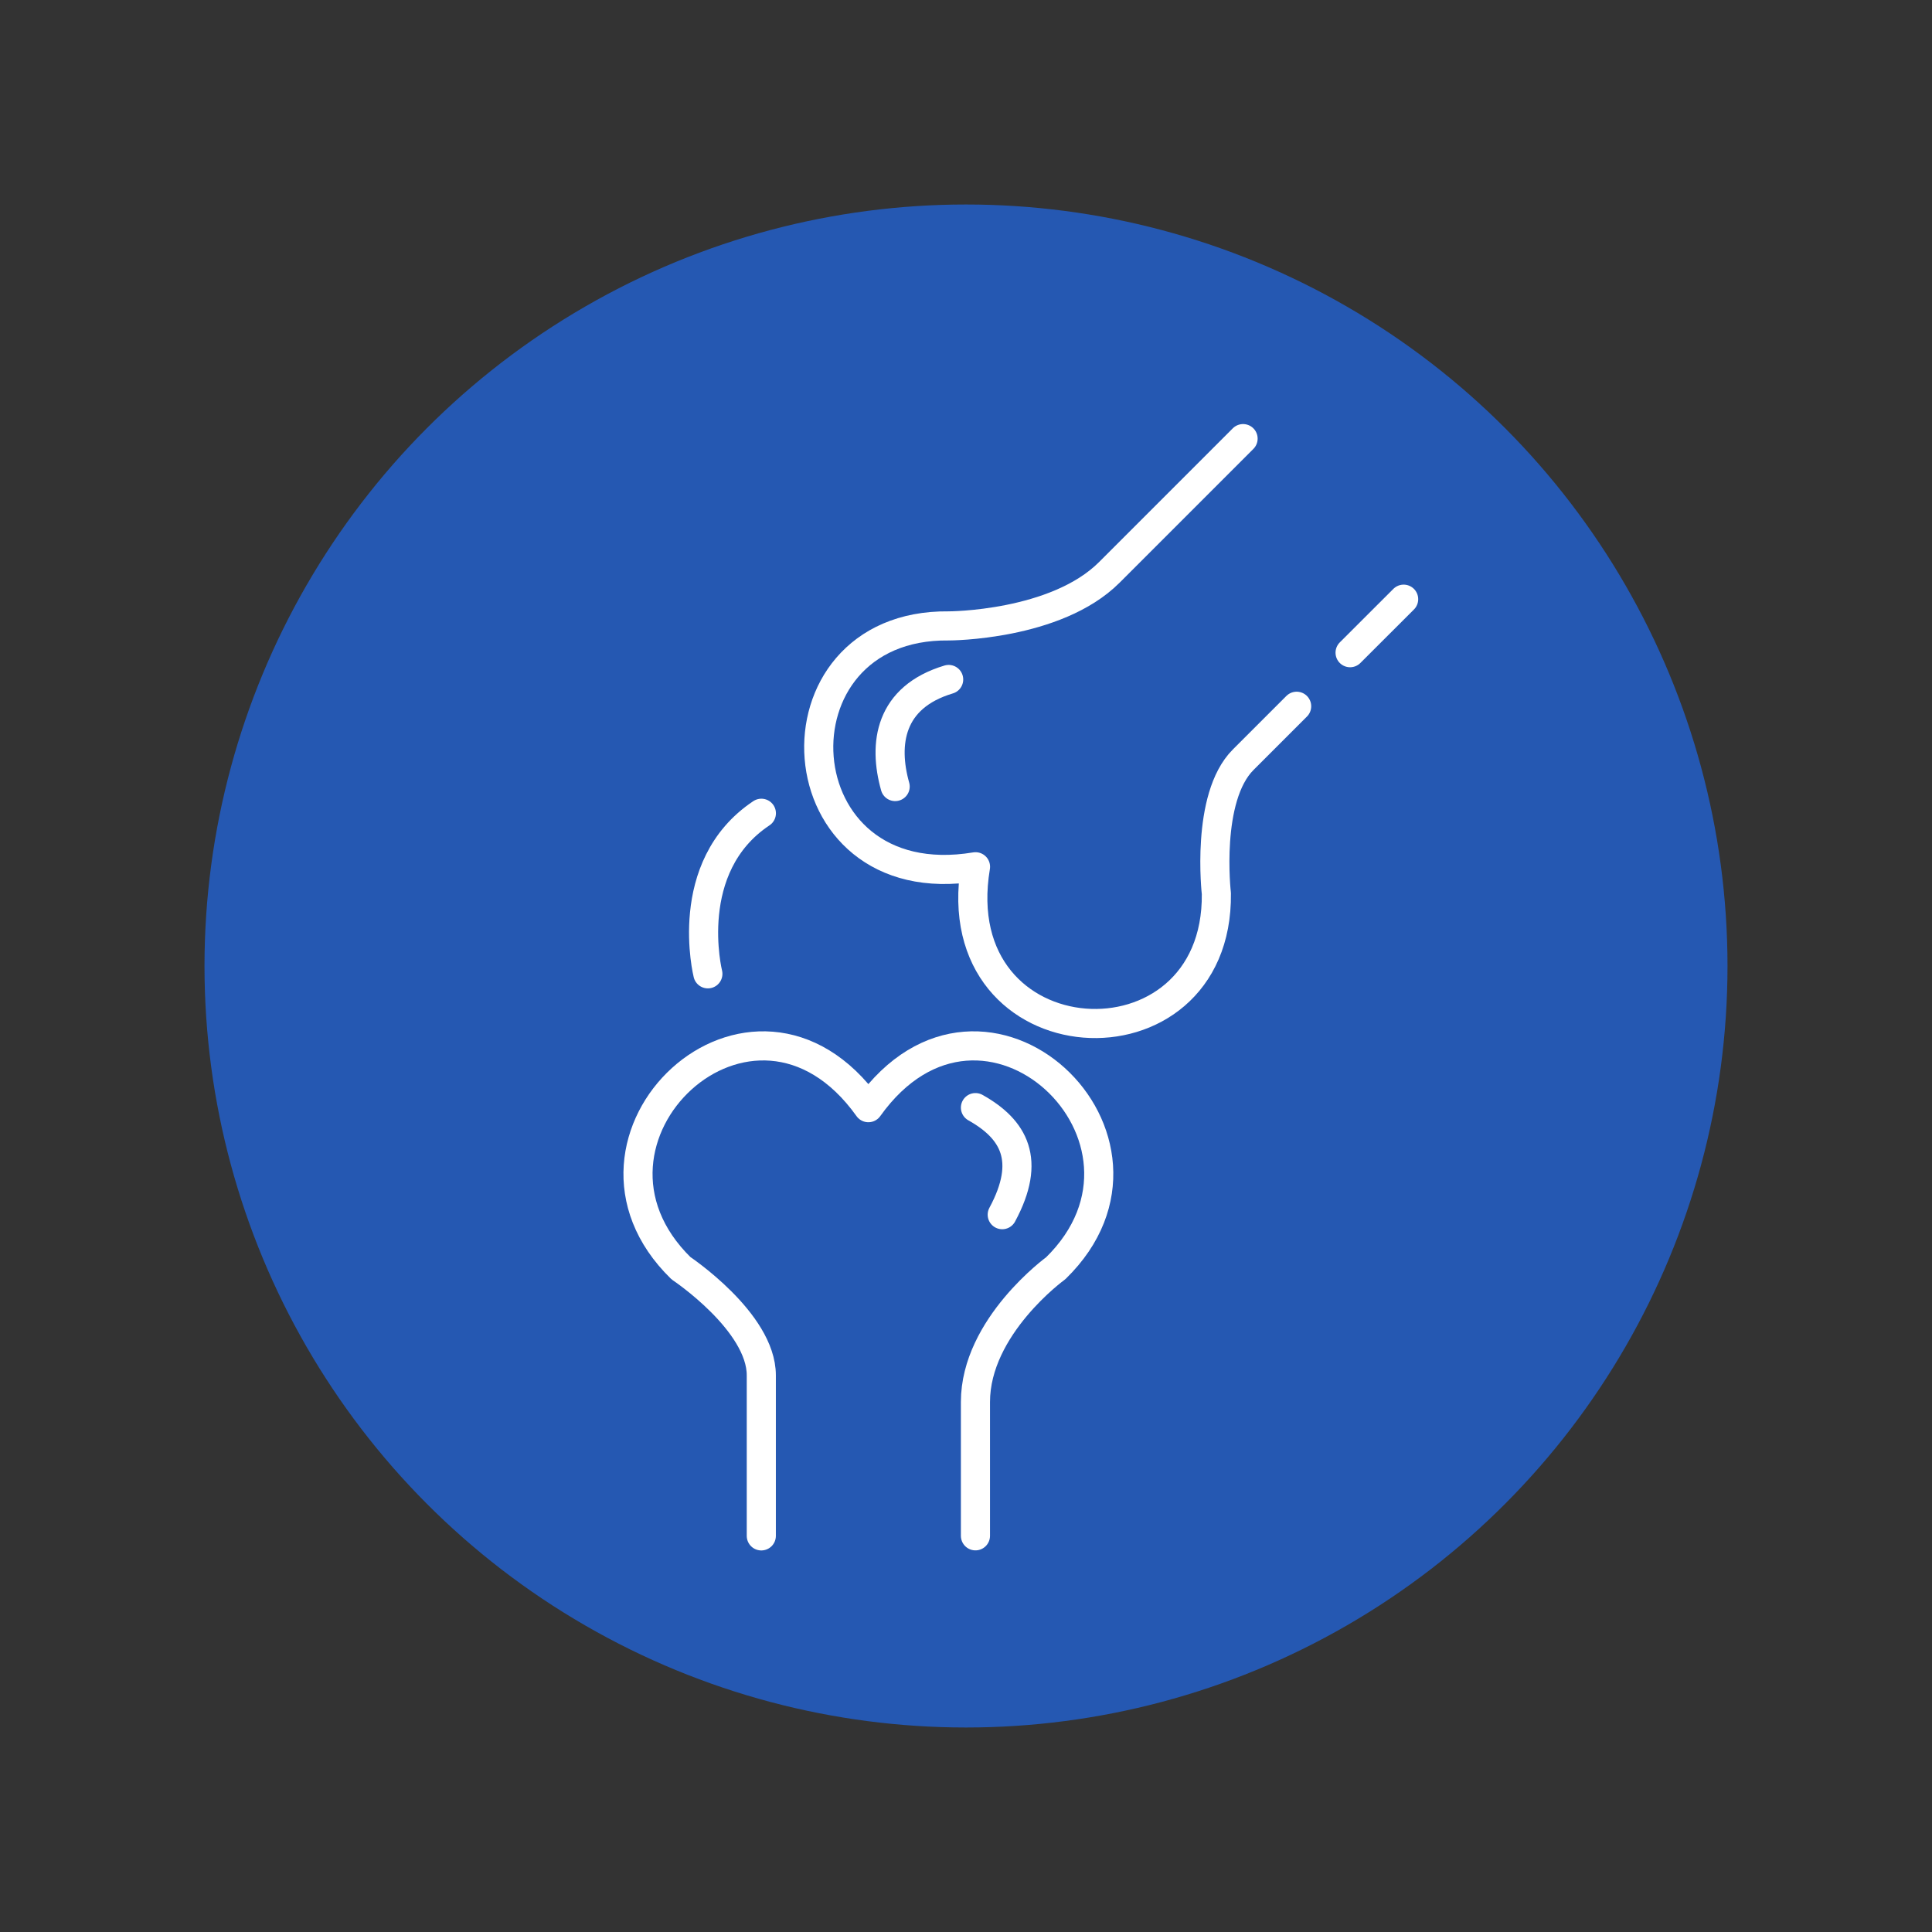
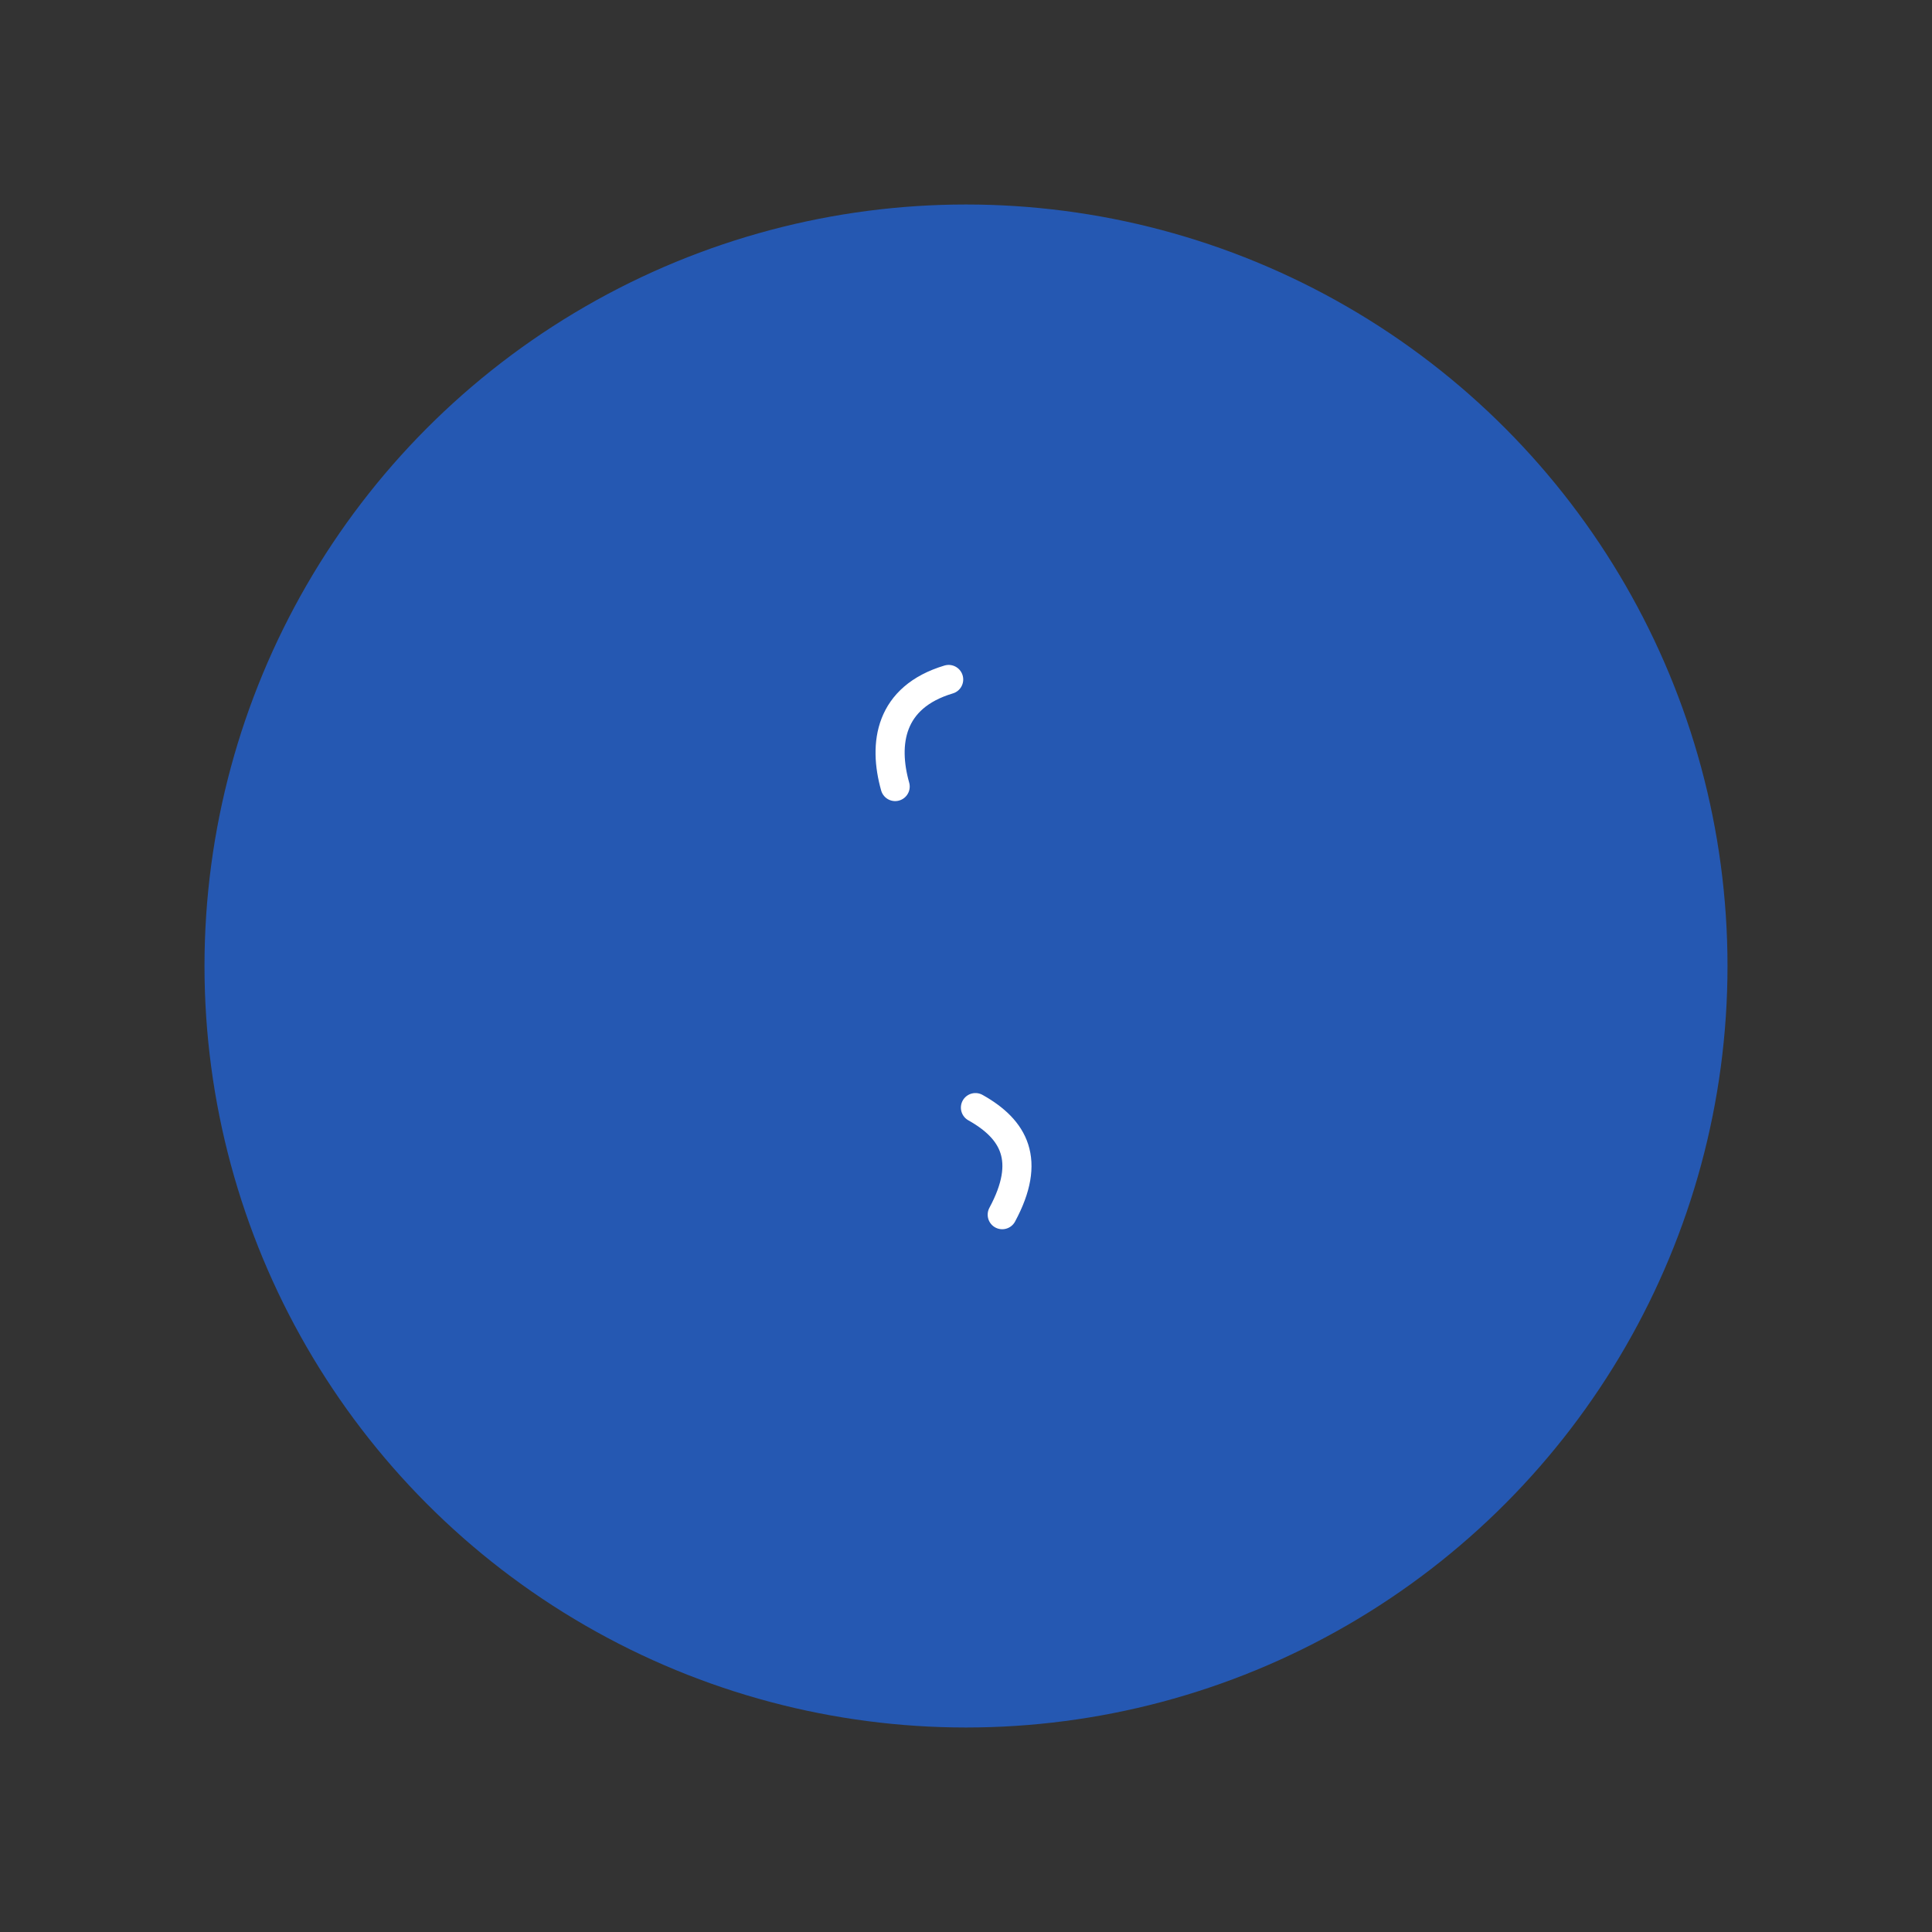
<svg xmlns="http://www.w3.org/2000/svg" id="_레이어_1" data-name="레이어 1" viewBox="0 0 298.64 298.64">
  <rect x="0" y="0" width="298.64" height="298.64" fill="#333333" stroke="none" />
  <defs>
    <style>      .cls-1 {        fill: none;        stroke: #fff;        stroke-linecap: round;        stroke-linejoin: round;        stroke-width: 4.5px;      }      .cls-2 {        fill: #2558b2;        stroke-width: 0px;      }    </style>
  </defs>
  <circle class="cls-2" cx="149.32" cy="149.32" r="117.71" />
  <g>
-     <line class="cls-1" x1="208.69" y1="100.89" x2="216.97" y2="92.62" />
-     <path class="cls-1" d="m192.15,67.8l-20.68,20.68c-8.27,8.27-24.82,8.27-24.82,8.27-28.54-.34-26.25,42.29,4.14,37.23-5.06,30.38,37.57,32.68,37.23,4.14,0,0-1.71-14.83,4.14-20.68l8.27-8.27" />
-     <path class="cls-1" d="m150.78,237.4v-20.68c0-11.7,12.41-20.68,12.41-20.68,20.42-19.94-11.05-49.89-28.96-24.82-17.9-25.07-49.38,4.88-28.96,24.82,0,0,12.41,8.27,12.41,16.55v24.82" />
    <path class="cls-1" d="m138.37,121.58c-1.86-6.6-.89-13.81,8.27-16.55" />
    <path class="cls-1" d="m150.78,171.21c5.98,3.35,8.68,8.13,4.14,16.55" />
-     <path class="cls-1" d="m109.42,150.53s-4.14-16.55,8.27-24.82" />
  </g>
</svg>